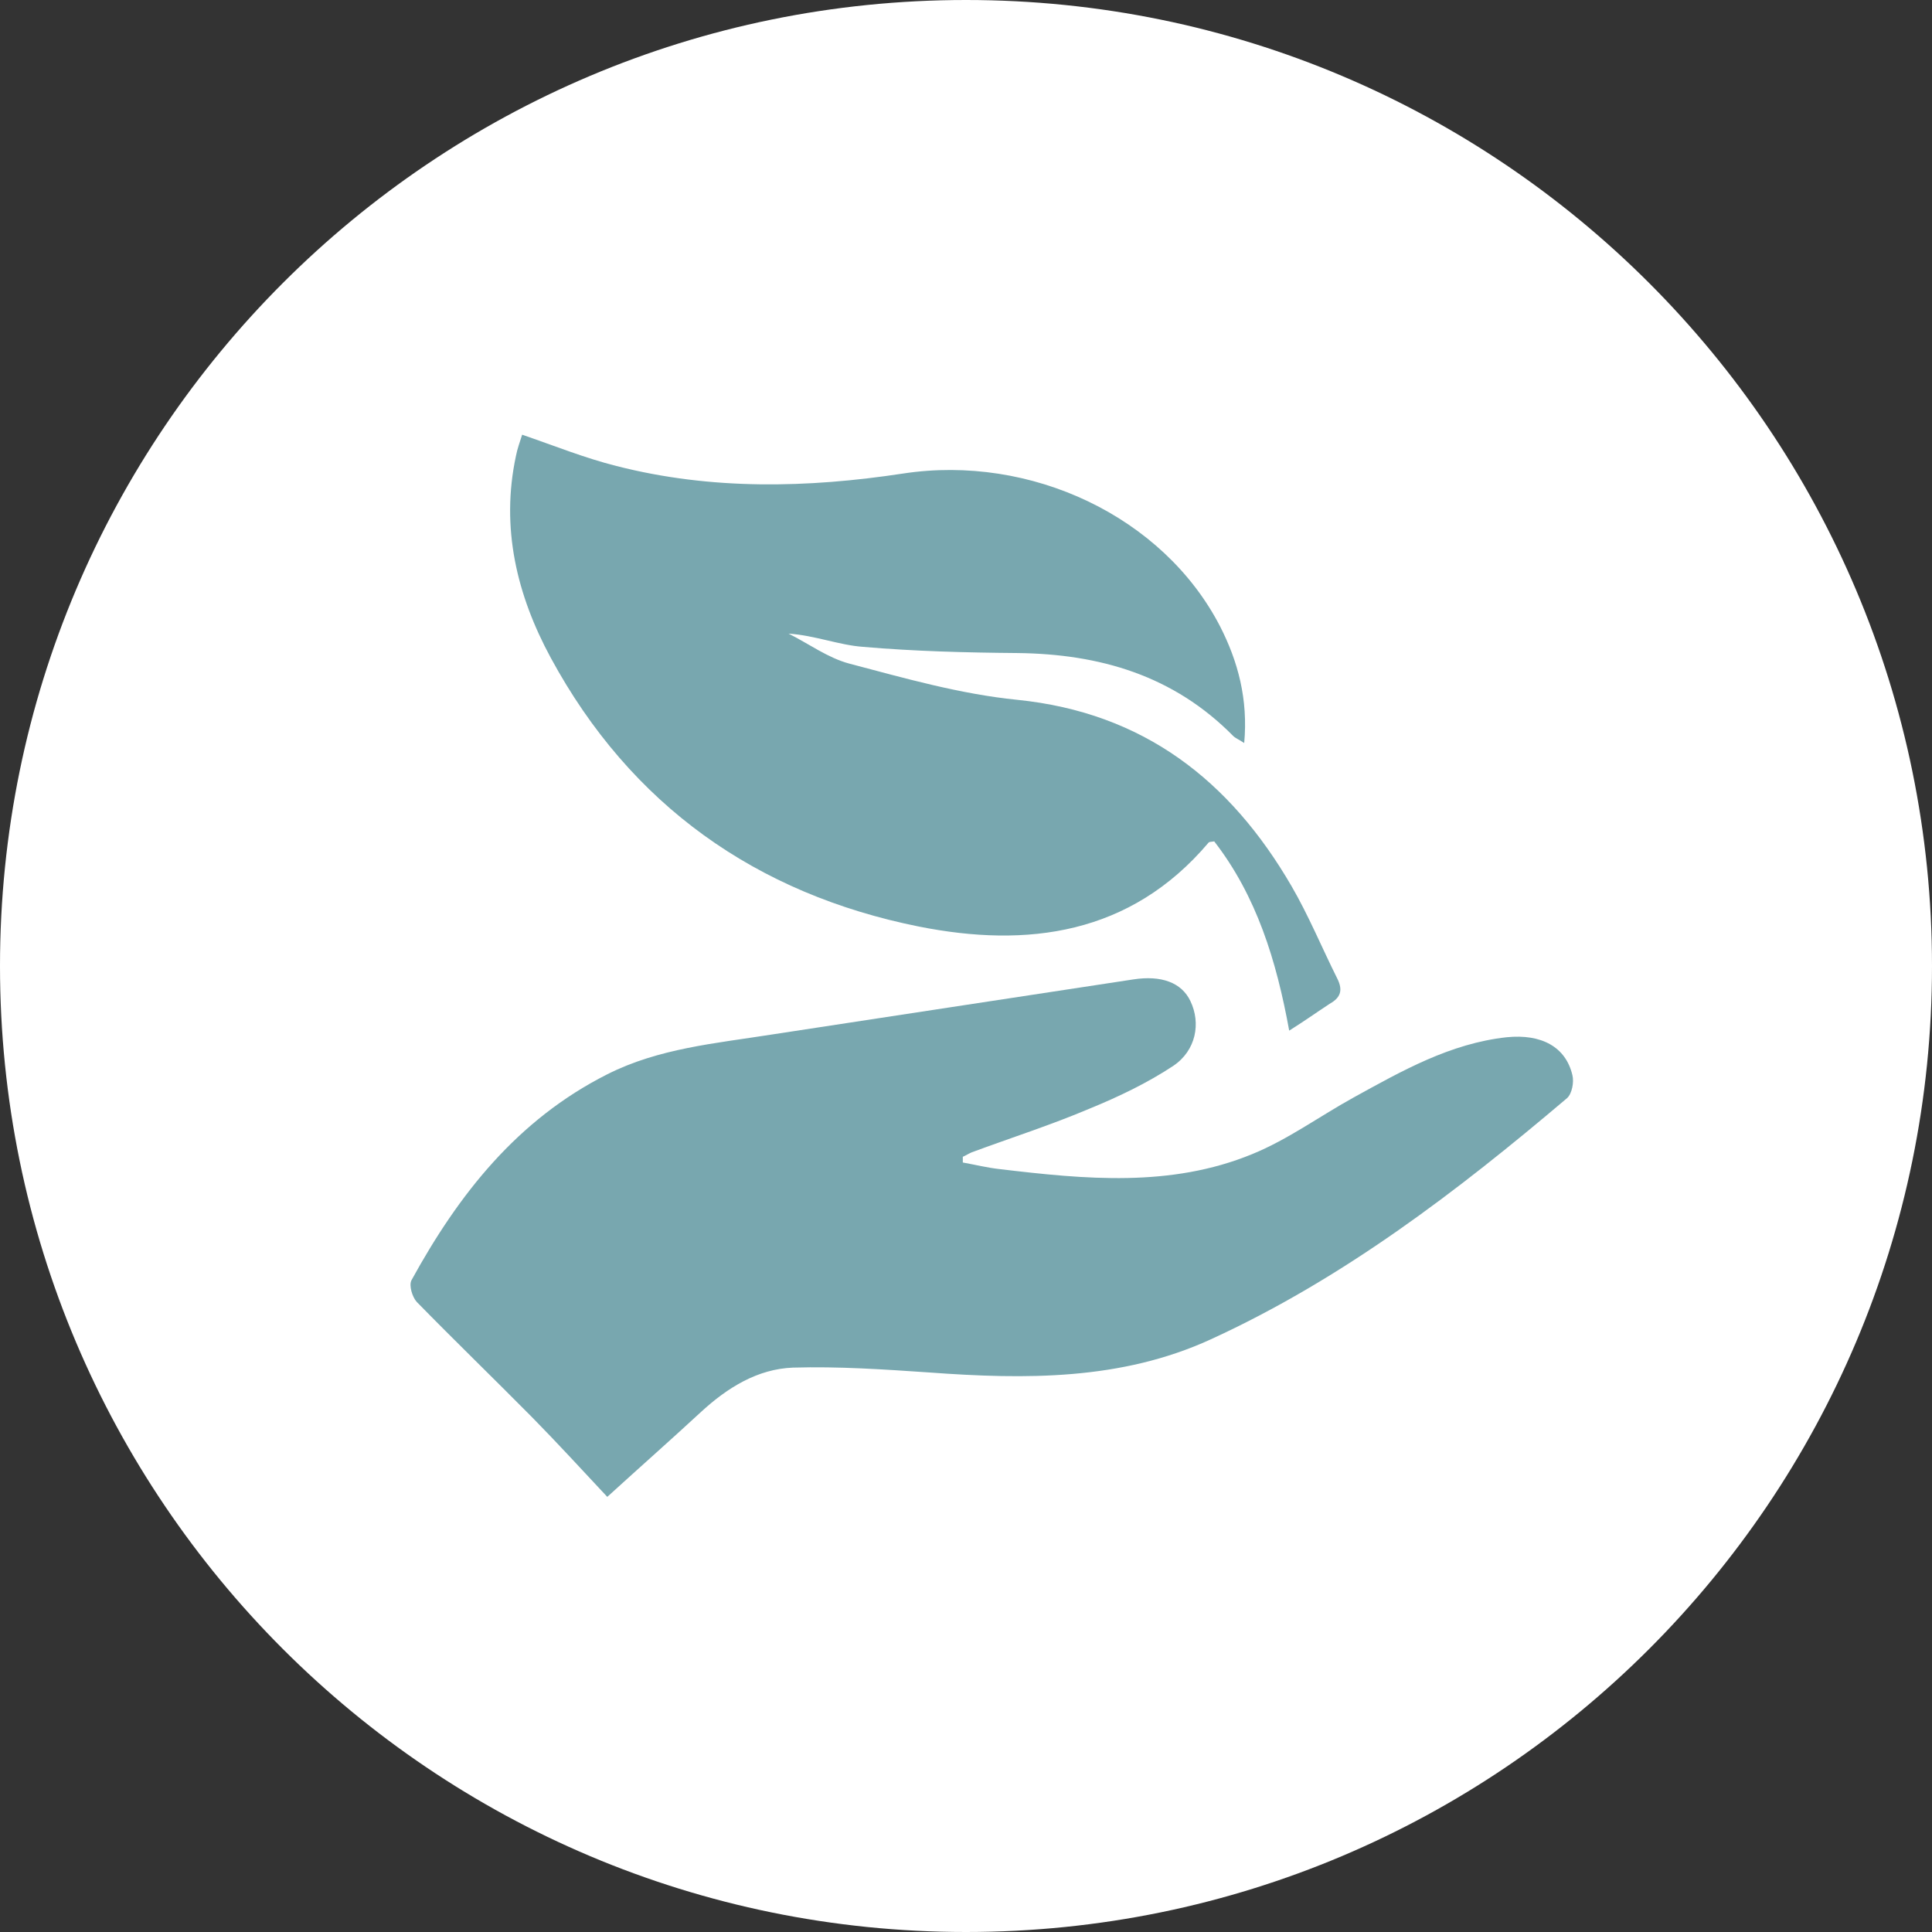
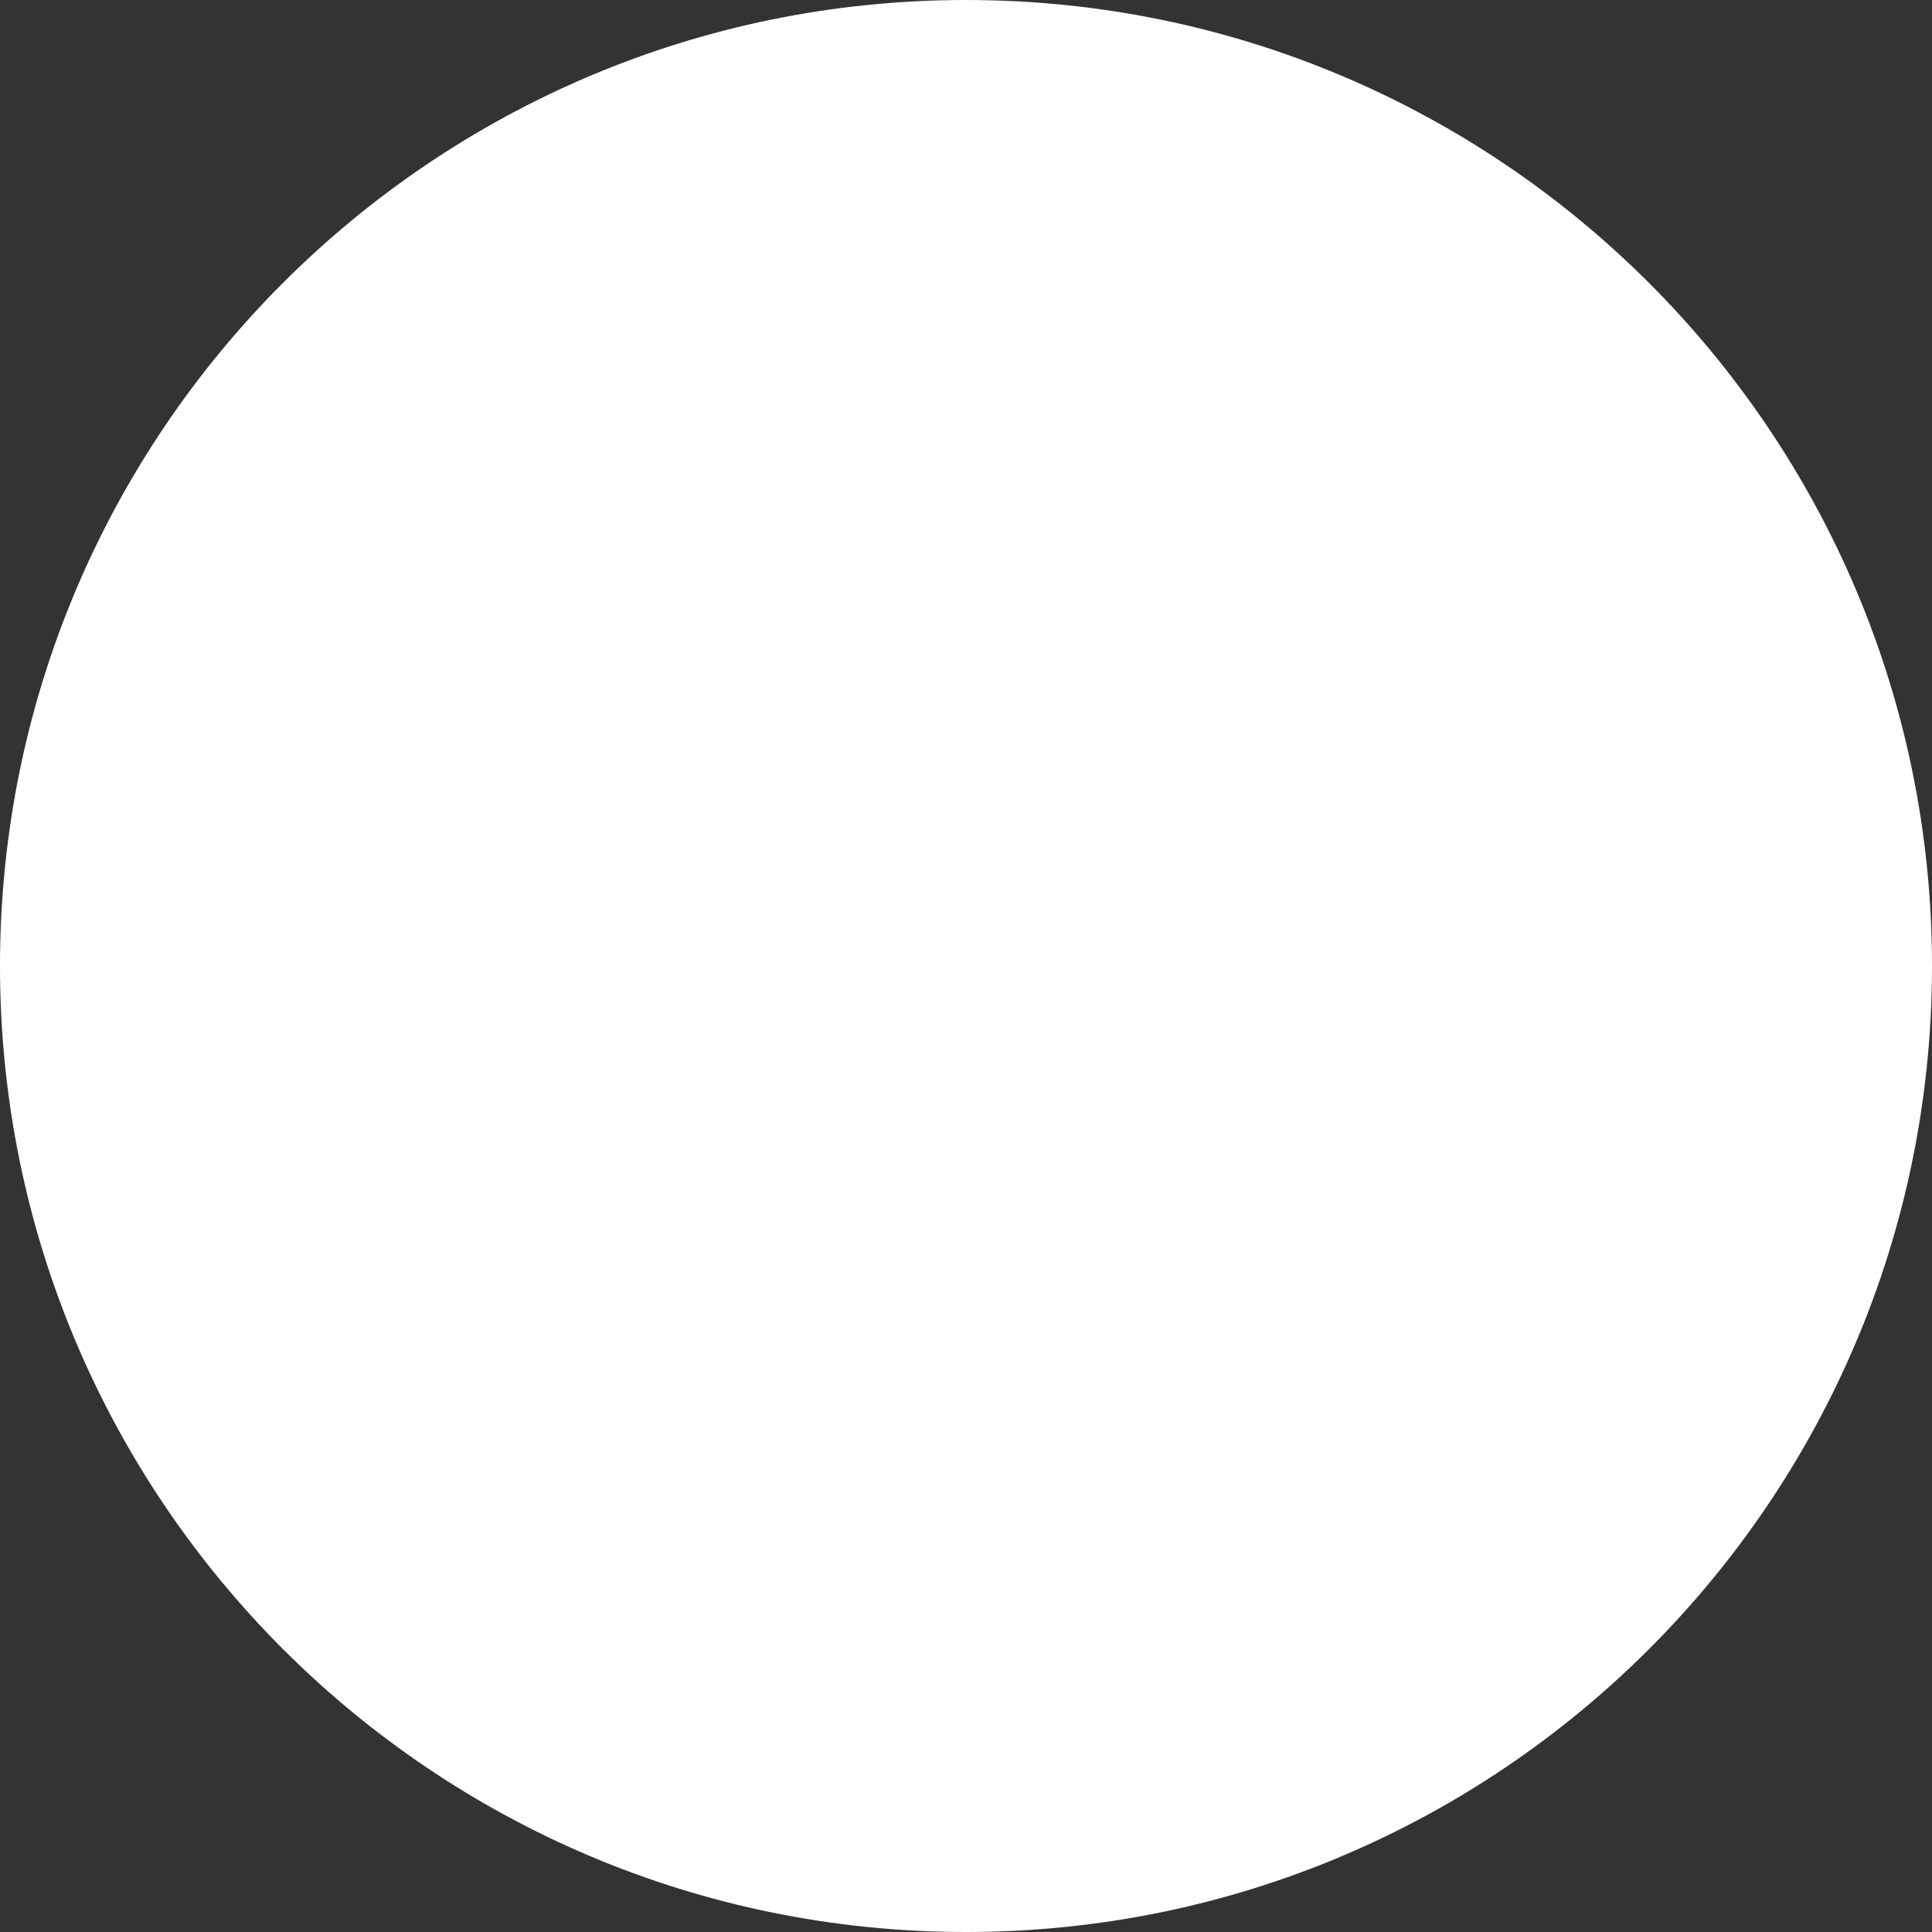
<svg xmlns="http://www.w3.org/2000/svg" width="80" height="80" viewBox="0 0 80 80" fill="none">
  <rect x="0" y="0" width="80" height="80" fill="#333333" stroke="none" />
  <path d="M0 40C0 17.909 17.909 0 40 0C62.091 0 80 17.909 80 40C80 62.091 62.091 80 40 80C17.909 80 0 62.091 0 40Z" fill="white" />
  <g clip-path="url(#clip0_17_916)">
    <path d="M39.868 48.137C40.379 48.228 40.89 48.356 41.402 48.411C44.927 48.831 48.47 49.178 51.849 47.79C53.329 47.187 54.644 46.219 56.069 45.434C58.059 44.338 60.05 43.206 62.388 42.95C63.831 42.804 64.836 43.352 65.11 44.52C65.183 44.813 65.091 45.288 64.89 45.47C60.324 49.343 55.594 52.959 50.132 55.461C46.425 57.16 42.461 57.123 38.48 56.831C36.598 56.703 34.717 56.575 32.836 56.63C31.374 56.685 30.132 57.452 29.037 58.457C27.813 59.589 26.571 60.685 25.146 61.982C24.087 60.849 23.082 59.753 22.041 58.694C20.452 57.087 18.845 55.534 17.256 53.909C17.073 53.708 16.927 53.233 17.037 53.014C18.991 49.452 21.42 46.365 25.146 44.484C27.283 43.406 29.621 43.206 31.941 42.84C36.927 42.073 41.913 41.324 46.918 40.557C48.087 40.374 48.927 40.685 49.292 41.452C49.731 42.365 49.53 43.498 48.58 44.137C47.502 44.849 46.315 45.416 45.11 45.909C43.52 46.584 41.858 47.114 40.233 47.717C40.105 47.772 39.995 47.845 39.868 47.9C39.868 48.009 39.868 48.082 39.868 48.137Z" fill="#78A7AF" />
    <path d="M53.383 42.676C52.854 39.772 52.032 37.105 50.279 34.84C50.151 34.858 50.059 34.858 50.041 34.895C46.808 38.712 42.534 39.26 38.041 38.365C31.32 37.014 26.114 33.343 22.808 27.242C21.402 24.648 20.726 21.854 21.365 18.877C21.42 18.584 21.53 18.292 21.621 18C22.954 18.457 24.215 18.968 25.53 19.297C29.457 20.301 33.438 20.21 37.402 19.607C42.68 18.804 48.16 21.379 50.516 25.927C51.265 27.388 51.685 28.959 51.52 30.767C51.301 30.621 51.155 30.566 51.064 30.475C48.598 27.973 45.548 27.078 42.114 27.041C39.995 27.023 37.858 26.968 35.74 26.785C34.735 26.712 33.749 26.311 32.653 26.237C33.493 26.657 34.279 27.242 35.173 27.48C37.457 28.082 39.758 28.74 42.114 28.977C47.356 29.507 50.936 32.32 53.475 36.685C54.187 37.909 54.735 39.242 55.374 40.52C55.612 40.995 55.52 41.306 55.064 41.562C54.534 41.909 54.023 42.274 53.383 42.676Z" fill="#78A7AF" />
  </g>
  <defs>
    <clipPath id="clip0_17_916">
-       <rect width="48.146" height="44" fill="white" transform="translate(17 18)" />
-     </clipPath>
+       </clipPath>
  </defs>
</svg>